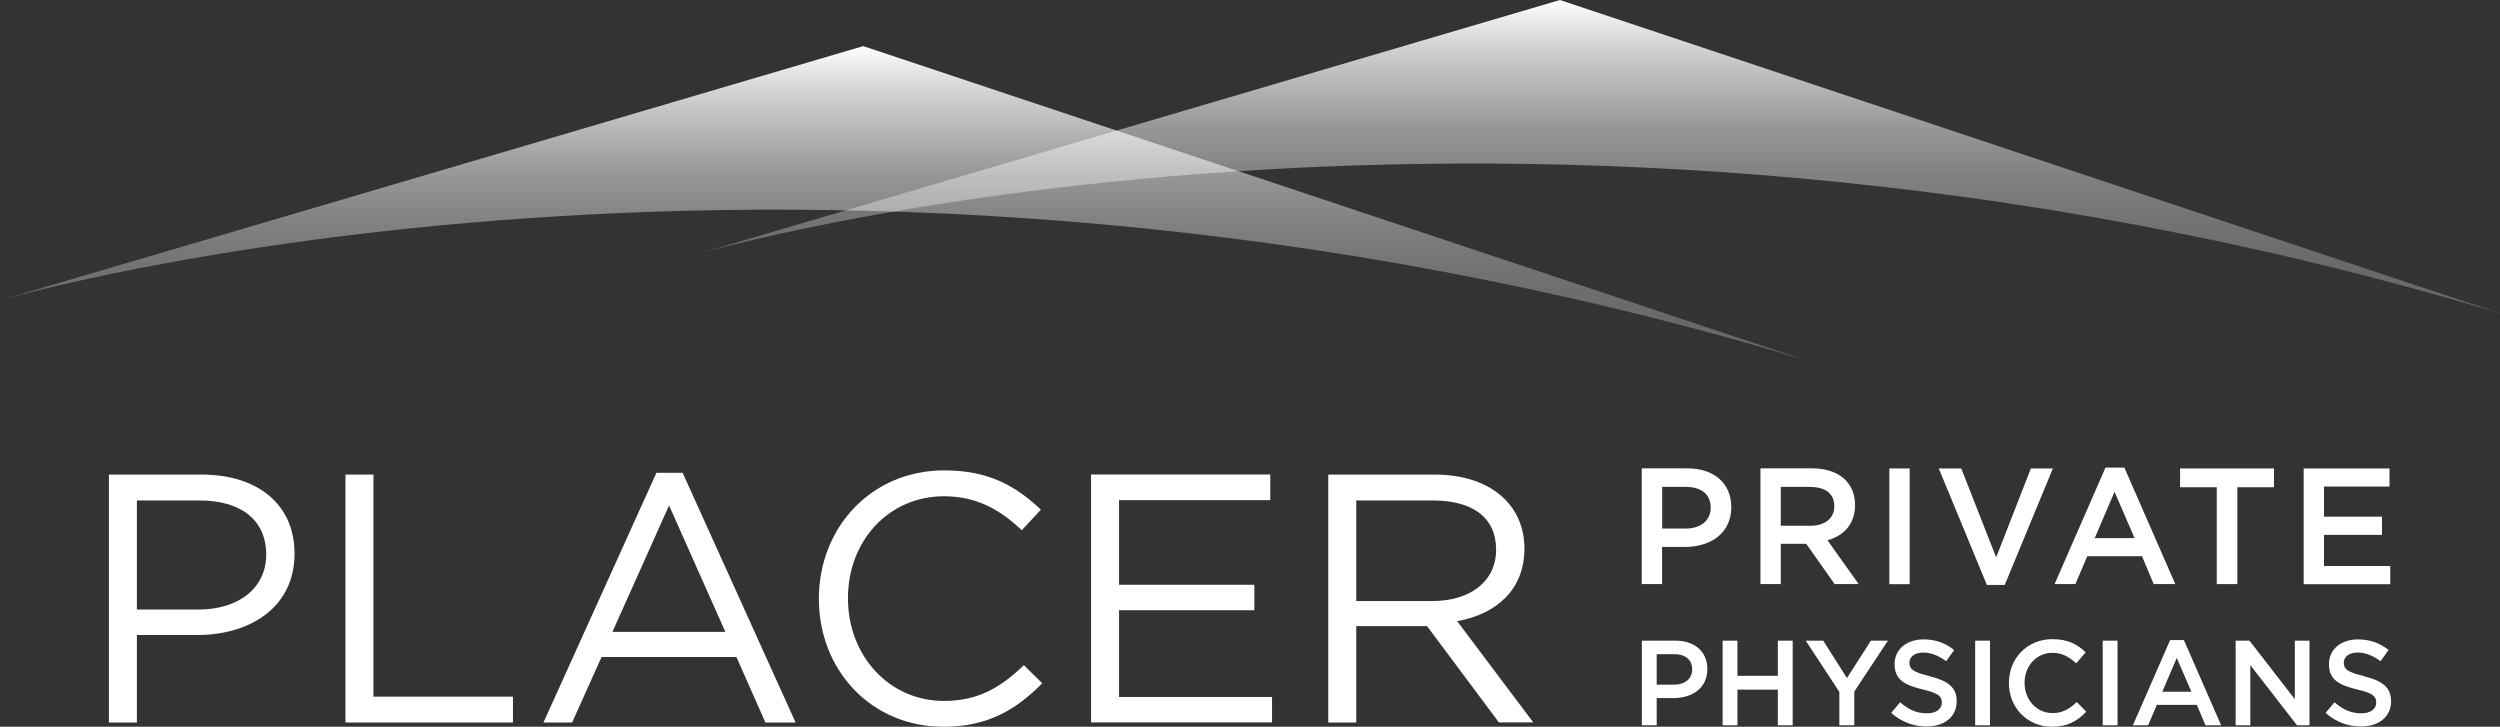
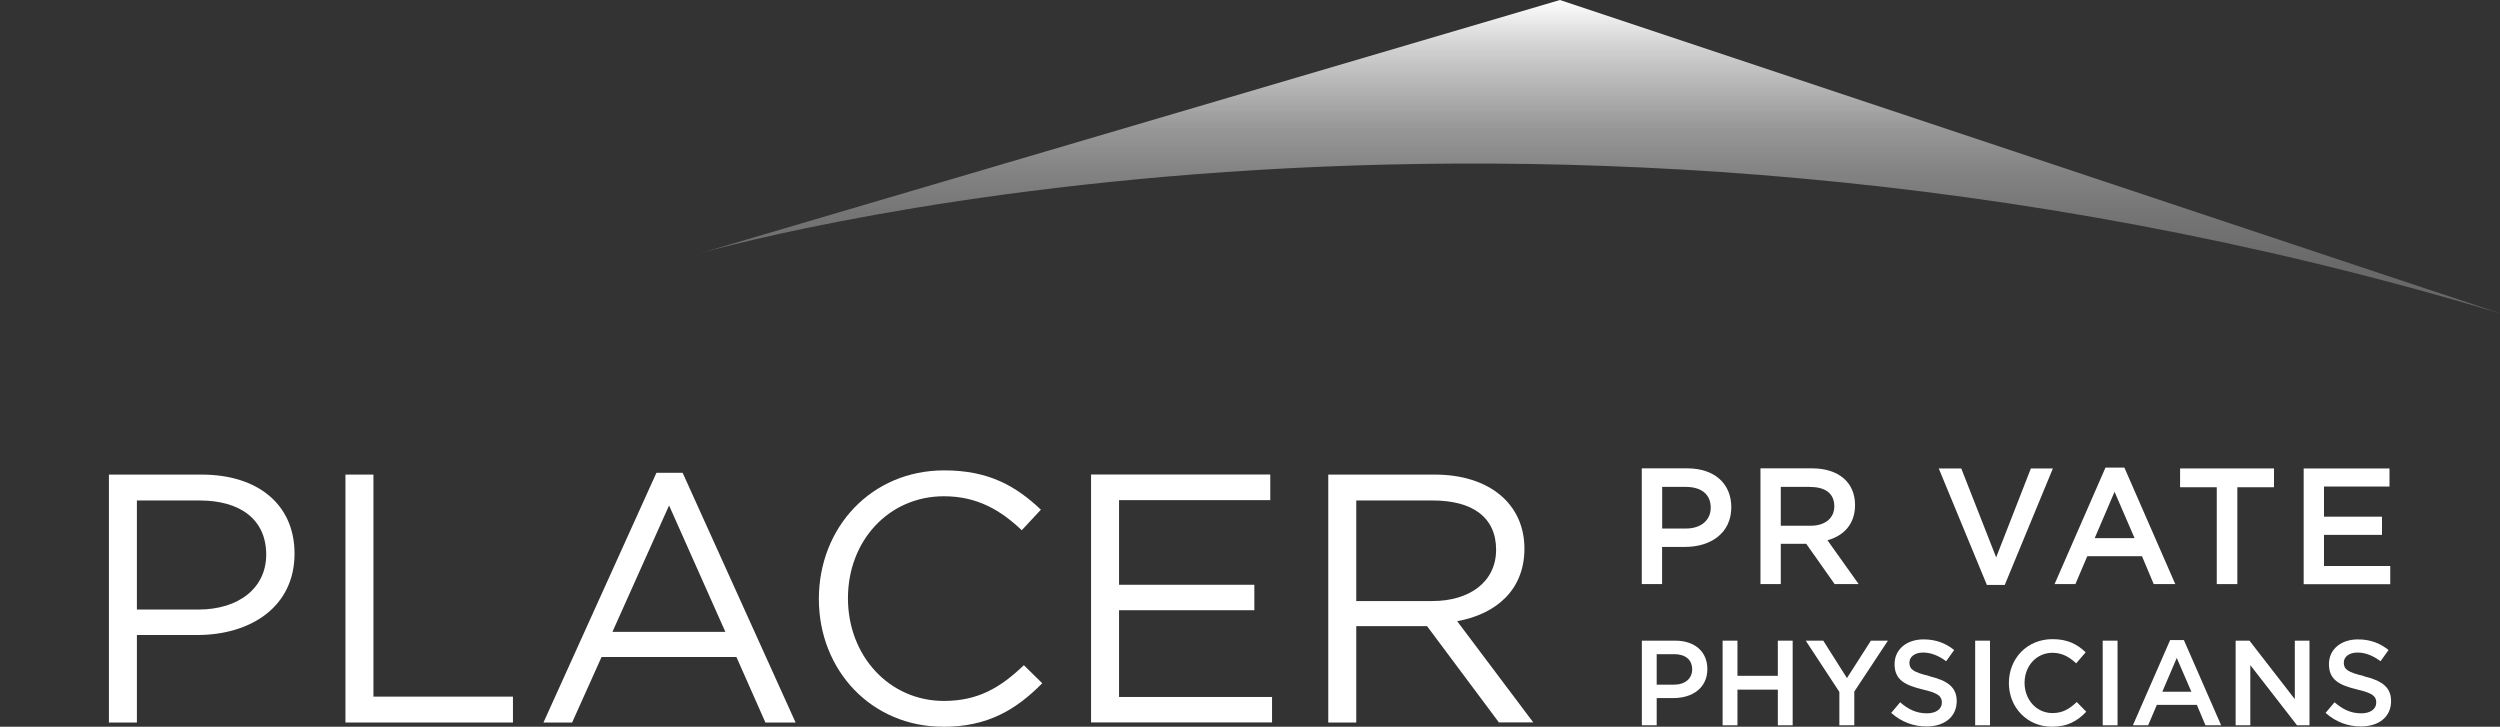
<svg xmlns="http://www.w3.org/2000/svg" xmlns:xlink="http://www.w3.org/1999/xlink" viewBox="0 0 296.57 86.21">
  <rect x="0" y="0" width="296.57" height="86.21" fill="#333333" stroke="none" />
  <linearGradient id="a" gradientUnits="userSpaceOnUse" x1="106.96" x2="106.96" y1="5.47" y2="42.64">
    <stop offset="0" stop-color="#fff" />
    <stop offset=".01" stop-color="#fff" stop-opacity=".98" />
    <stop offset=".14" stop-color="#fff" stop-opacity=".79" />
    <stop offset=".28" stop-color="#fff" stop-opacity=".63" />
    <stop offset=".41" stop-color="#fff" stop-opacity=".49" />
    <stop offset=".55" stop-color="#fff" stop-opacity=".39" />
    <stop offset=".69" stop-color="#fff" stop-opacity=".32" />
    <stop offset=".84" stop-color="#fff" stop-opacity=".27" />
    <stop offset="1" stop-color="#fff" stop-opacity=".26" />
  </linearGradient>
  <linearGradient id="b" x1="189.61" x2="189.61" xlink:href="#a" y1="0" y2="37.17" />
-   <path d="m0 35.63 102.4-30.16 111.52 37.17c-117.63-35.37-213.92-7.01-213.92-7.01z" fill="url(#a)" />
  <path d="m82.65 30.16 102.4-30.16 111.52 37.17c-117.63-35.37-213.92-7.01-213.92-7.01z" fill="url(#b)" />
  <g fill="#fff">
    <path d="m23.38 75.33h-7.14v10.38h-3.32v-29.41h11.01c6.64 0 11.01 3.53 11.01 9.37 0 6.39-5.29 9.66-11.55 9.66zm.3-15.96h-7.44v12.94h7.27c4.87 0 8.07-2.6 8.07-6.51 0-4.24-3.15-6.43-7.9-6.43z" />
    <path d="m40.98 56.3h3.32v26.34h16.55v3.07h-19.87z" />
    <path d="m94.37 85.71h-3.57l-3.44-7.77h-16l-3.49 7.77h-3.4l13.4-29.62h3.11l13.4 29.62zm-15-25.75-6.72 15h13.4z" />
    <path d="m111.88 86.21c-8.49 0-14.74-6.68-14.74-15.16s6.22-15.25 14.87-15.25c5.33 0 8.53 1.89 11.47 4.66l-2.27 2.44c-2.48-2.35-5.25-4.03-9.24-4.03-6.51 0-11.38 5.25-11.38 12.1s4.91 12.18 11.38 12.18c4.03 0 6.68-1.55 9.49-4.24l2.18 2.14c-3.07 3.11-6.43 5.17-11.76 5.17z" />
    <path d="m150.69 59.33h-17.94v10.04h16.05v3.02h-16.05v10.29h18.15v3.02h-21.47v-29.41h21.26v3.02z" />
    <path d="m177.82 85.71-8.53-11.43h-8.4v11.43h-3.32v-29.41h12.64c6.47 0 10.63 3.49 10.63 8.78 0 4.91-3.36 7.77-7.98 8.61l9.03 12.01h-4.07zm-7.86-26.34h-9.07v11.93h9.03c4.41 0 7.56-2.27 7.56-6.09s-2.77-5.84-7.52-5.84z" />
    <path d="m199.9 64.88h-2.73v4.41h-2.41v-13.73h5.41c3.2 0 5.21 1.8 5.21 4.61 0 3.1-2.47 4.71-5.49 4.71zm.08-7.12h-2.8v4.94h2.8c1.82 0 2.96-1 2.96-2.47 0-1.63-1.16-2.47-2.96-2.47z" />
    <path d="m217.64 69.29-3.37-4.78h-3.02v4.78h-2.41v-13.73h6.12c3.16 0 5.1 1.67 5.1 4.35 0 2.27-1.35 3.65-3.27 4.18l3.7 5.2h-2.84zm-2.88-11.53h-3.51v4.61h3.53c1.73 0 2.82-.9 2.82-2.31 0-1.51-1.06-2.29-2.84-2.29z" />
-     <path d="m226.54 55.57v13.73h-2.41v-13.73z" />
+     <path d="m226.54 55.57v13.73v-13.73z" />
    <path d="m240.92 55.57h2.61l-5.71 13.82h-2.12l-5.71-13.82h2.67l4.14 10.55z" />
    <path d="m258.04 69.29h-2.55l-1.39-3.31h-6.49l-1.41 3.31h-2.47l6.04-13.82h2.24l6.04 13.82zm-7.2-10.94-2.35 5.49h4.73l-2.37-5.49z" />
    <path d="m265.4 69.29h-2.43v-11.49h-4.35v-2.23h11.14v2.23h-4.35v11.49z" />
    <path d="m283.45 57.72h-7.76v3.57h6.88v2.16h-6.88v3.69h7.86v2.16h-10.27v-13.73h10.18v2.16z" />
    <path d="m198.52 82.81h-1.99v3.23h-1.76v-10.04h3.96c2.34 0 3.81 1.32 3.81 3.37 0 2.27-1.81 3.44-4.02 3.44zm.06-5.2h-2.05v3.61h2.05c1.33 0 2.16-.73 2.16-1.81 0-1.19-.85-1.81-2.16-1.81z" />
    <path d="m206.11 81.81v4.23h-1.76v-10.04h1.76v4.17h4.79v-4.17h1.76v10.04h-1.76v-4.23z" />
    <path d="m219.98 86.04h-1.78v-3.96l-3.99-6.08h2.08l2.81 4.44 2.84-4.44h2.02l-3.99 6.04v4z" />
    <path d="m228.89 80.22c2.12.52 3.23 1.28 3.23 2.95 0 1.89-1.48 3.01-3.58 3.01-1.53 0-2.98-.53-4.19-1.61l1.06-1.26c.96.83 1.92 1.31 3.17 1.31 1.09 0 1.78-.5 1.78-1.28 0-.73-.4-1.12-2.27-1.55-2.14-.52-3.34-1.15-3.34-3.01 0-1.75 1.44-2.93 3.43-2.93 1.46 0 2.62.44 3.64 1.26l-.95 1.33c-.9-.67-1.81-1.03-2.73-1.03-1.03 0-1.63.53-1.63 1.2 0 .79.46 1.13 2.38 1.59z" />
    <path d="m236.07 76v10.04h-1.76v-10.04z" />
    <path d="m243.41 86.21c-2.92 0-5.1-2.28-5.1-5.18s2.14-5.21 5.18-5.21c1.85 0 2.97.65 3.93 1.56l-1.13 1.31c-.8-.75-1.66-1.25-2.81-1.25-1.92 0-3.31 1.58-3.31 3.56s1.39 3.59 3.31 3.59c1.23 0 2.02-.5 2.88-1.31l1.13 1.15c-1.05 1.09-2.19 1.78-4.07 1.78z" />
    <path d="m251.2 76v10.04h-1.76v-10.04z" />
    <path d="m263.49 86.04h-1.86l-1.02-2.42h-4.75l-1.03 2.42h-1.81l4.42-10.11h1.63zm-5.26-8-1.72 4.02h3.45l-1.74-4.02z" />
    <path d="m272.23 76h1.74v10.04h-1.48l-5.54-7.14v7.14h-1.74v-10.04h1.64l5.38 6.94z" />
    <path d="m280.42 80.22c2.12.52 3.23 1.28 3.23 2.95 0 1.89-1.48 3.01-3.58 3.01-1.53 0-2.98-.53-4.19-1.61l1.06-1.26c.96.83 1.92 1.31 3.17 1.31 1.09 0 1.78-.5 1.78-1.28 0-.73-.4-1.12-2.27-1.55-2.14-.52-3.34-1.15-3.34-3.01 0-1.75 1.43-2.93 3.43-2.93 1.46 0 2.62.44 3.64 1.26l-.95 1.33c-.9-.67-1.81-1.03-2.73-1.03-1.03 0-1.63.53-1.63 1.2 0 .79.46 1.13 2.38 1.59z" />
  </g>
</svg>